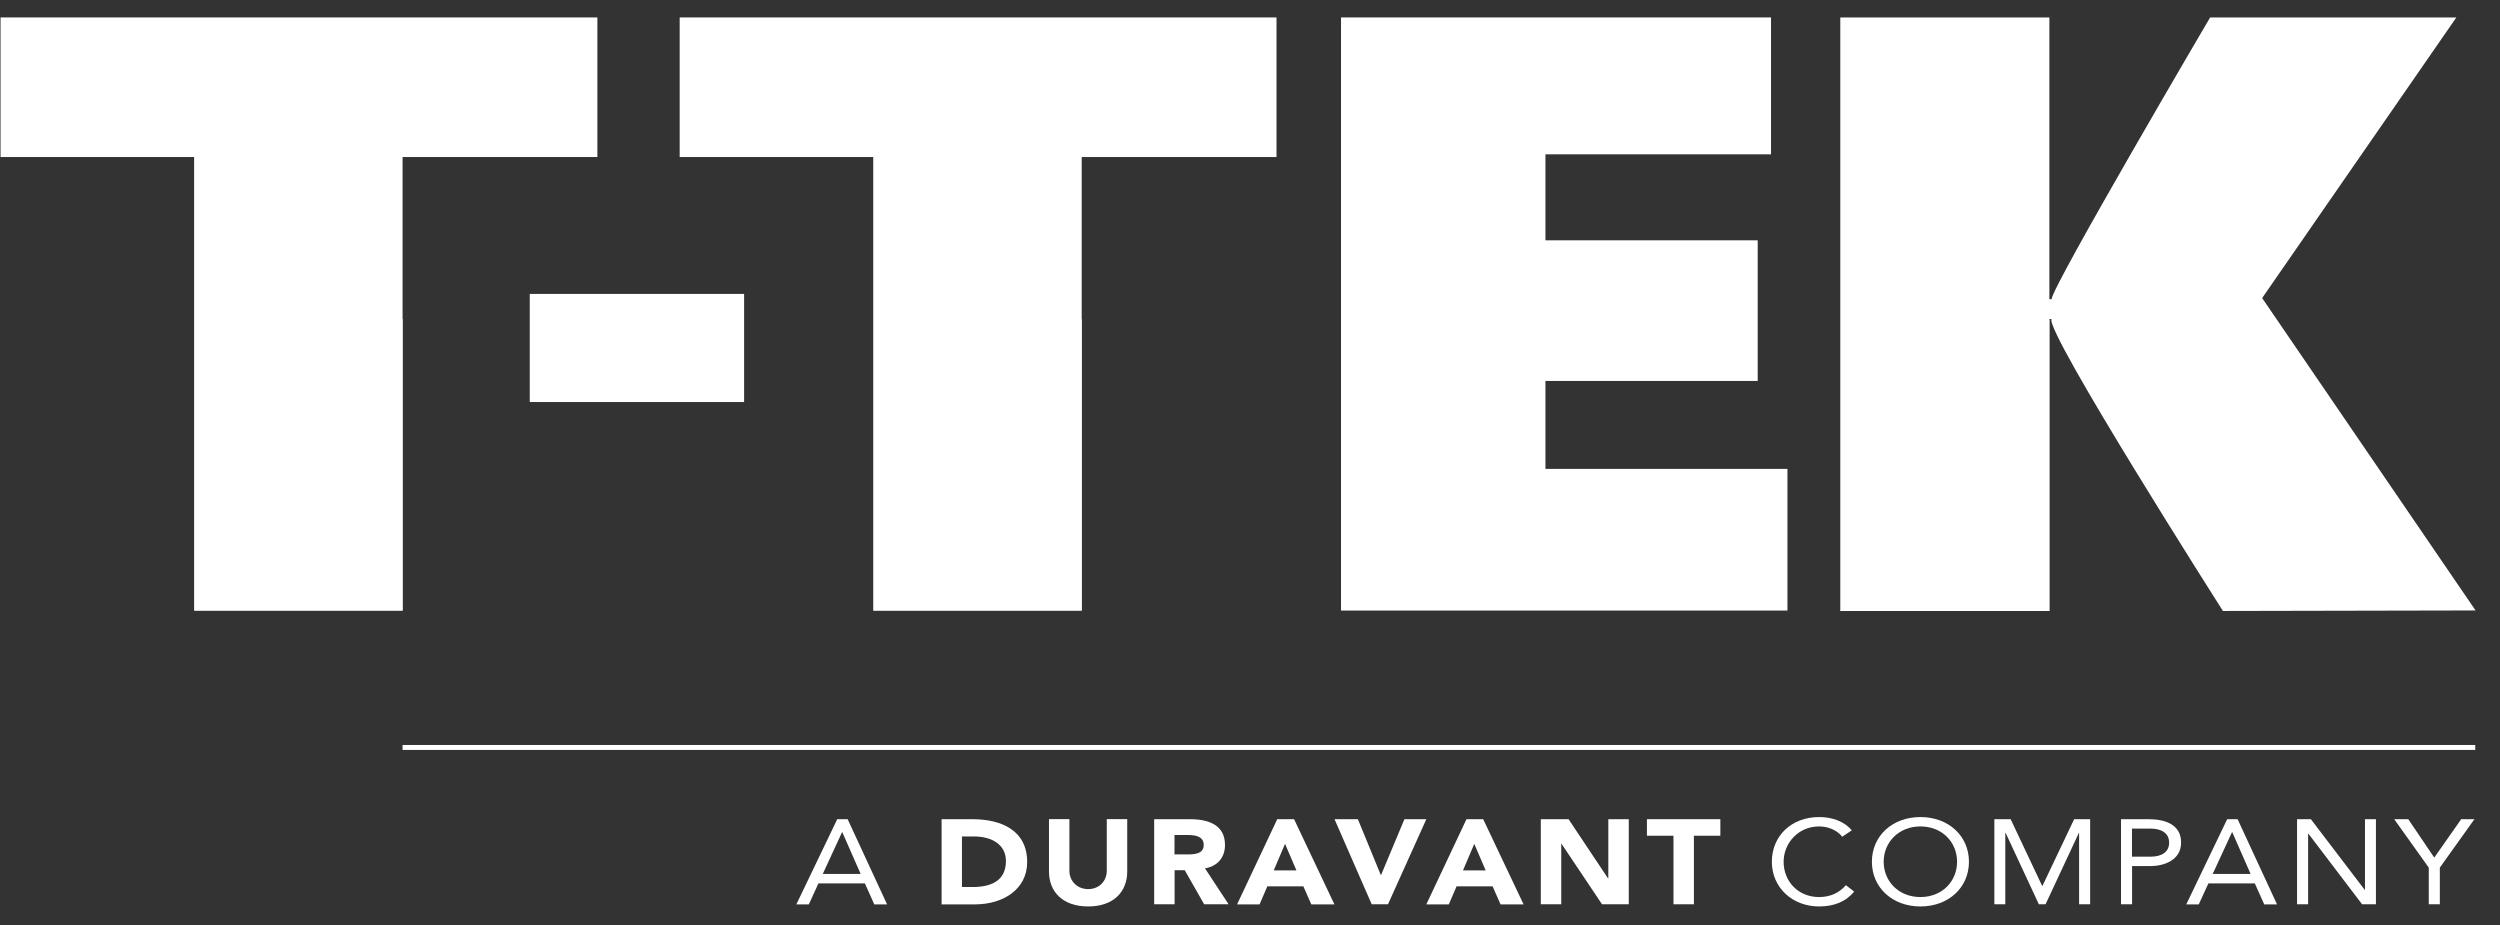
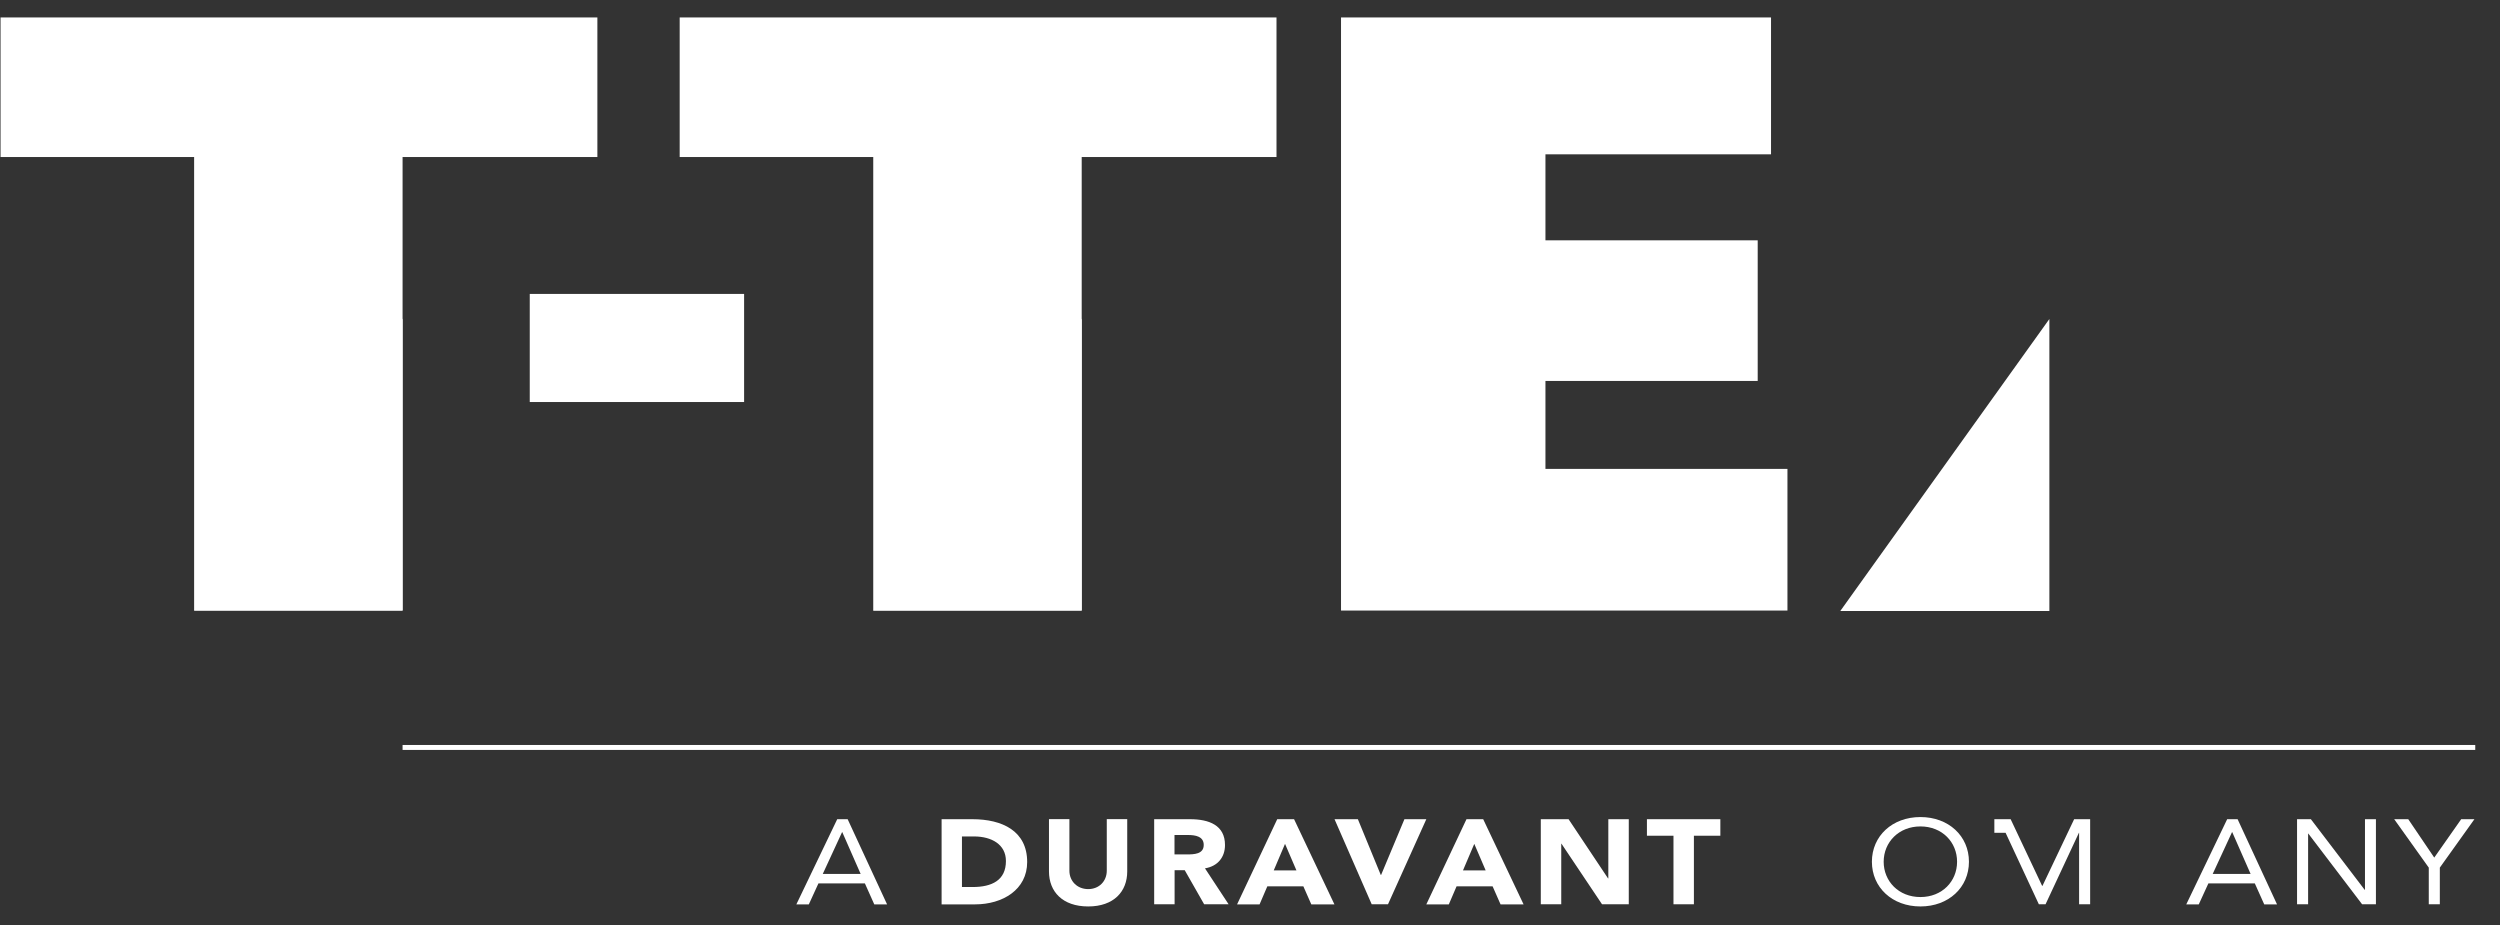
<svg xmlns="http://www.w3.org/2000/svg" width="100" height="37" viewBox="0 0 100 37" fill="none">
  <rect x="0" y="0" width="100" height="37" fill="#333333" stroke="none" />
  <path d="M71.498 18.756V24.422H53.641V0.698H70.841V6.173H61.818V9.613H70.308V15.238H61.818V18.756H71.498Z" fill="white" />
  <path d="M29.764 11.757H21.19V16.081H29.764V11.757Z" fill="white" />
  <path d="M33.679 33.285H33.691L34.426 34.957H32.911L33.683 33.285H33.679ZM33.489 32.768L31.854 36.175H32.353L32.737 35.337H34.596L34.971 36.175H35.483L33.906 32.768H33.493H33.489Z" fill="white" />
  <path d="M38.482 35.481H38.907C39.667 35.481 40.237 35.217 40.237 34.441C40.237 33.772 39.655 33.458 38.961 33.458H38.478V35.477L38.482 35.481ZM37.664 32.768H38.891C40.088 32.768 41.087 33.235 41.087 34.482C41.087 35.585 40.109 36.175 39.002 36.175H37.664V32.768Z" fill="white" />
  <path d="M45.089 34.858C45.089 35.659 44.556 36.258 43.528 36.258C42.499 36.258 41.959 35.663 41.959 34.858V32.764H42.776V34.829C42.776 35.246 43.09 35.564 43.528 35.564C43.965 35.564 44.271 35.246 44.271 34.829V32.764H45.089V34.858Z" fill="white" />
  <path d="M46.98 34.177H47.463C47.761 34.177 48.149 34.168 48.149 33.797C48.149 33.454 47.815 33.4 47.513 33.4H46.98V34.177ZM46.163 32.768H47.6C48.36 32.768 49 33.008 49 33.801C49 34.276 48.723 34.647 48.199 34.734L49.144 36.171H48.166L47.389 34.808H46.984V36.171H46.167V32.764L46.163 32.768Z" fill="white" />
  <path d="M51.403 33.759L51.858 34.817H50.949L51.399 33.759H51.403ZM51.089 32.768L49.483 36.175H50.383L50.693 35.453H52.134L52.452 36.175H53.377L51.763 32.768H51.085H51.089Z" fill="white" />
  <path d="M56.177 32.768L55.244 34.998H55.231L54.315 32.768H53.381L54.868 36.171H55.52L57.053 32.768H56.177Z" fill="white" />
  <path d="M58.973 33.759L59.427 34.817H58.519L58.969 33.759H58.973ZM58.659 32.768L57.053 36.175H57.953L58.263 35.453H59.704L60.022 36.175H60.943L59.328 32.768H58.651H58.659Z" fill="white" />
  <path d="M64.333 32.768V35.135H64.321L62.743 32.768H61.632V36.171H62.45V33.747H62.458L64.081 36.171H65.151V32.768H64.333Z" fill="white" />
  <path d="M65.877 32.768V33.429H66.939V36.171H67.756V33.429H68.814V32.768H65.877Z" fill="white" />
-   <path d="M73.691 33.47C73.472 33.198 73.121 33.057 72.762 33.057C71.932 33.057 71.345 33.726 71.345 34.47C71.345 35.258 71.928 35.882 72.762 35.882C73.212 35.882 73.575 35.713 73.835 35.407L74.166 35.663C73.835 36.072 73.352 36.258 72.762 36.258C71.696 36.258 70.874 35.502 70.874 34.47C70.874 33.437 71.659 32.682 72.762 32.682C73.266 32.682 73.757 32.839 74.071 33.214L73.687 33.47H73.691Z" fill="white" />
  <path d="M78.283 34.47C78.283 33.685 77.685 33.057 76.817 33.057C75.95 33.057 75.347 33.689 75.347 34.47C75.347 35.25 75.946 35.882 76.817 35.882C77.689 35.882 78.283 35.25 78.283 34.47ZM74.876 34.47C74.876 33.441 75.69 32.682 76.817 32.682C77.945 32.682 78.758 33.441 78.758 34.47C78.758 35.498 77.945 36.258 76.817 36.258C75.69 36.258 74.876 35.498 74.876 34.47Z" fill="white" />
-   <path d="M82.966 32.768L81.698 35.436H81.686L80.426 32.768H79.774V36.171H80.212V33.313H80.224L81.554 36.171H81.822L83.156 33.313H83.164V36.171H83.606V32.768H82.966Z" fill="white" />
-   <path d="M85.279 34.267H86.022C86.464 34.267 86.765 34.086 86.765 33.706C86.765 33.326 86.46 33.144 86.022 33.144H85.279V34.267ZM84.841 32.768H85.943C86.625 32.768 87.244 32.991 87.244 33.702C87.244 34.412 86.55 34.643 86.026 34.643H85.283V36.171H84.841V32.764V32.768Z" fill="white" />
+   <path d="M82.966 32.768L81.698 35.436H81.686L80.426 32.768H79.774V36.171V33.313H80.224L81.554 36.171H81.822L83.156 33.313H83.164V36.171H83.606V32.768H82.966Z" fill="white" />
  <path d="M89.276 33.285H89.289L90.024 34.957H88.508L89.281 33.285H89.276ZM89.087 32.768L87.451 36.175H87.951L88.335 35.337H90.193L90.569 36.175H91.081L89.504 32.768H89.091H89.087Z" fill="white" />
  <path d="M94.599 32.768V35.593H94.587L92.435 32.768H91.882V36.171H92.324V33.342H92.332L94.484 36.171H95.037V32.768H94.599Z" fill="white" />
  <path d="M98.448 32.768L97.37 34.304L96.33 32.768H95.768L97.151 34.705V36.171H97.593V34.705L98.977 32.768H98.448Z" fill="white" />
  <path d="M99.01 29.799H16.103V29.997H99.01V29.799Z" fill="white" />
-   <path d="M90.486 11.922L98.254 0.698H88.405C88.405 0.698 82.062 11.492 82.066 11.963C82.066 11.963 82.066 11.963 82.066 11.967H81.975V0.698H73.612V24.439H81.975V12.76H82.062C81.768 13.214 88.917 24.439 88.917 24.439L99.022 24.418L90.486 11.922Z" fill="white" />
  <path d="M81.975 24.439V12.76L73.612 24.439H81.975Z" fill="white" />
  <path d="M27.187 0.698V6.281H34.93V24.34V24.422H43.268V12.657V6.281H51.06V0.698H27.187Z" fill="white" />
  <path d="M43.268 24.422V12.744L34.93 24.422H43.268Z" fill="white" />
  <path d="M0.022 0.698V6.281H7.765V24.34V24.422H16.103V12.657V6.281H23.895V0.698H0.022Z" fill="white" />
  <path d="M16.103 24.422V12.744L7.765 24.422H16.103Z" fill="white" />
</svg>